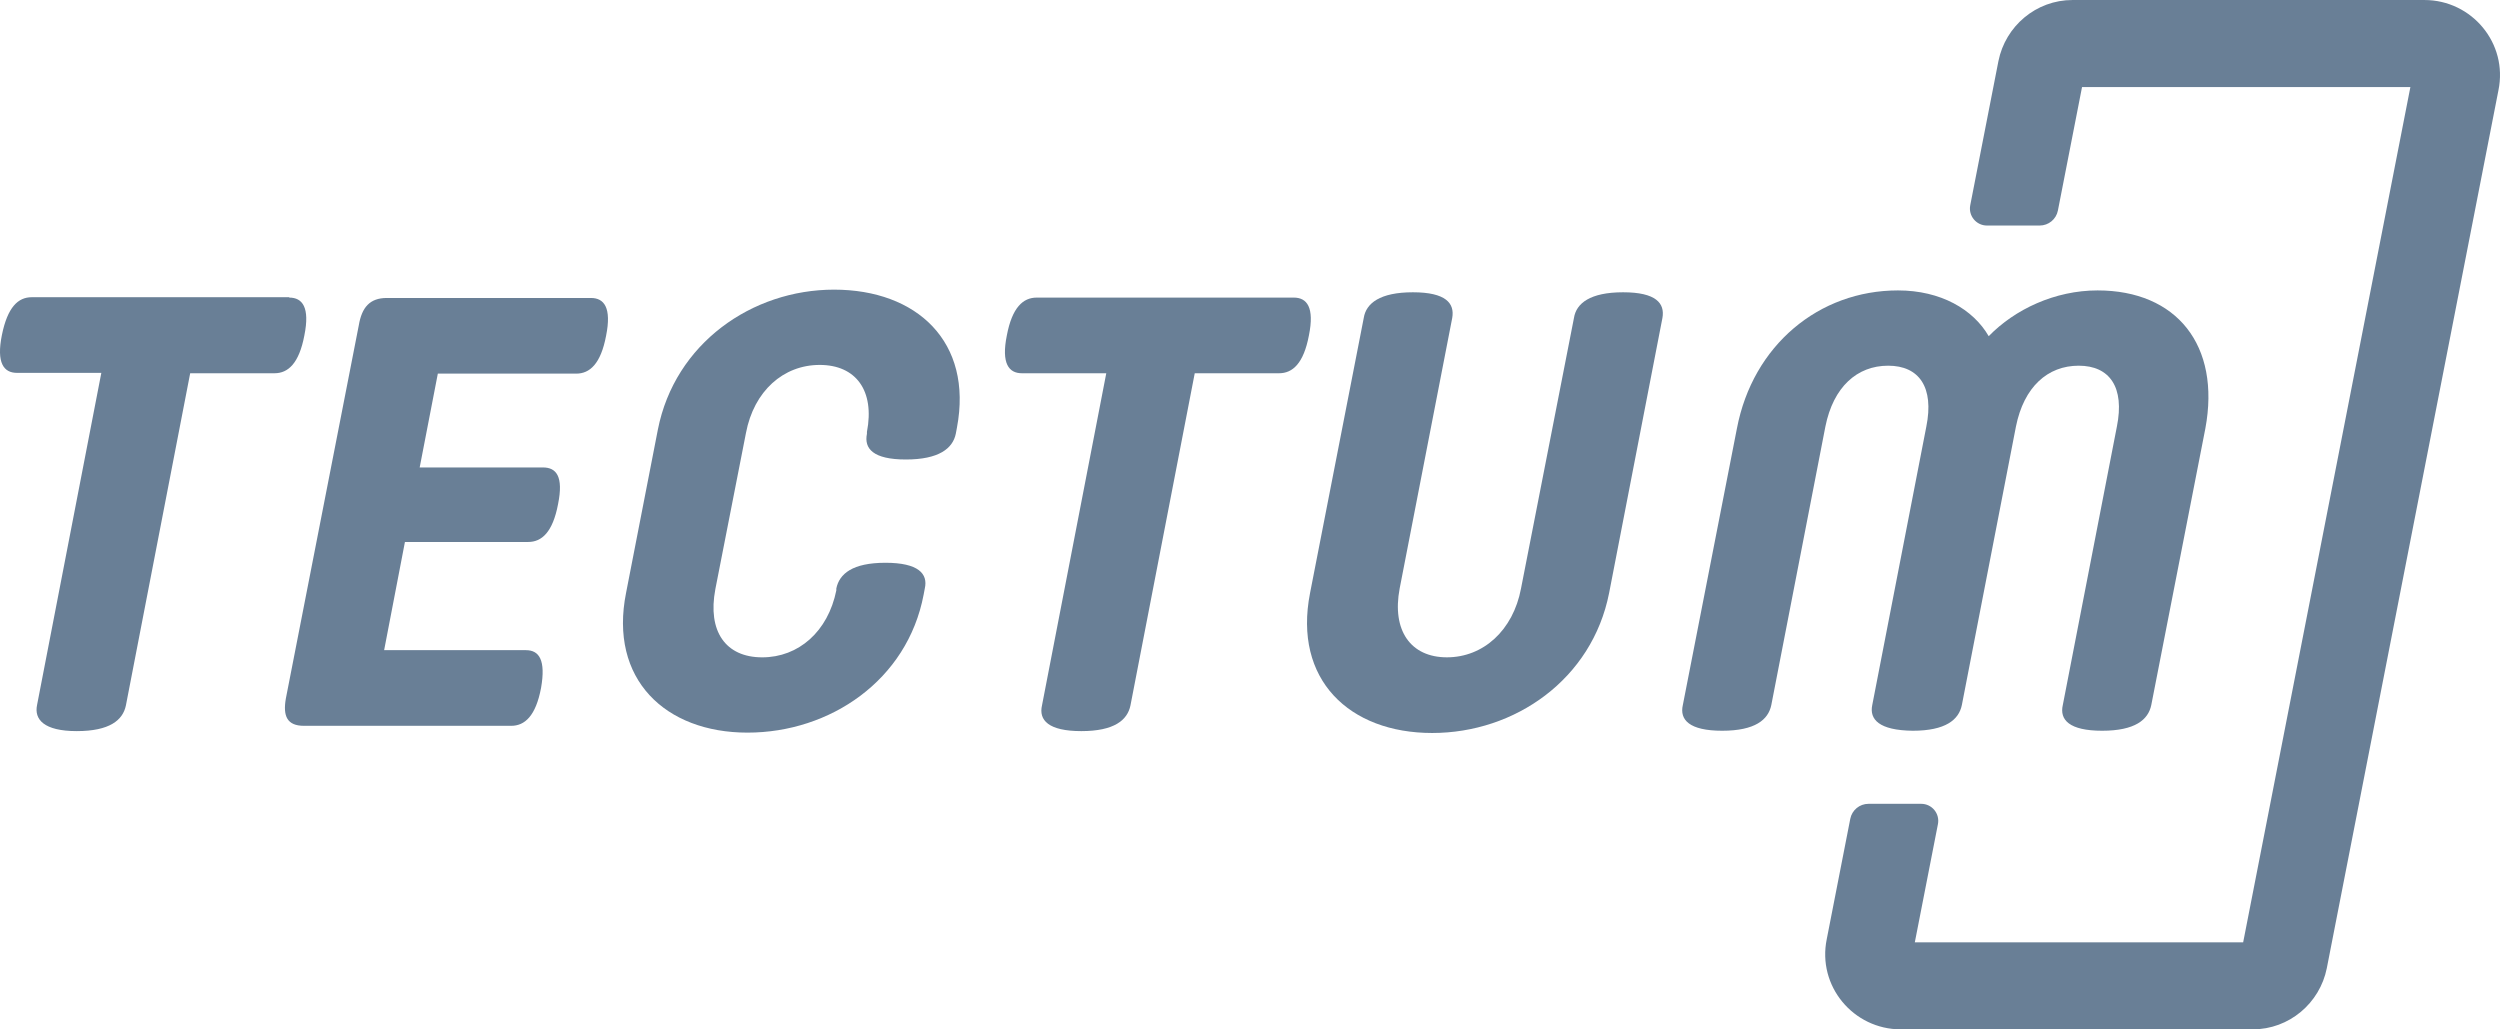
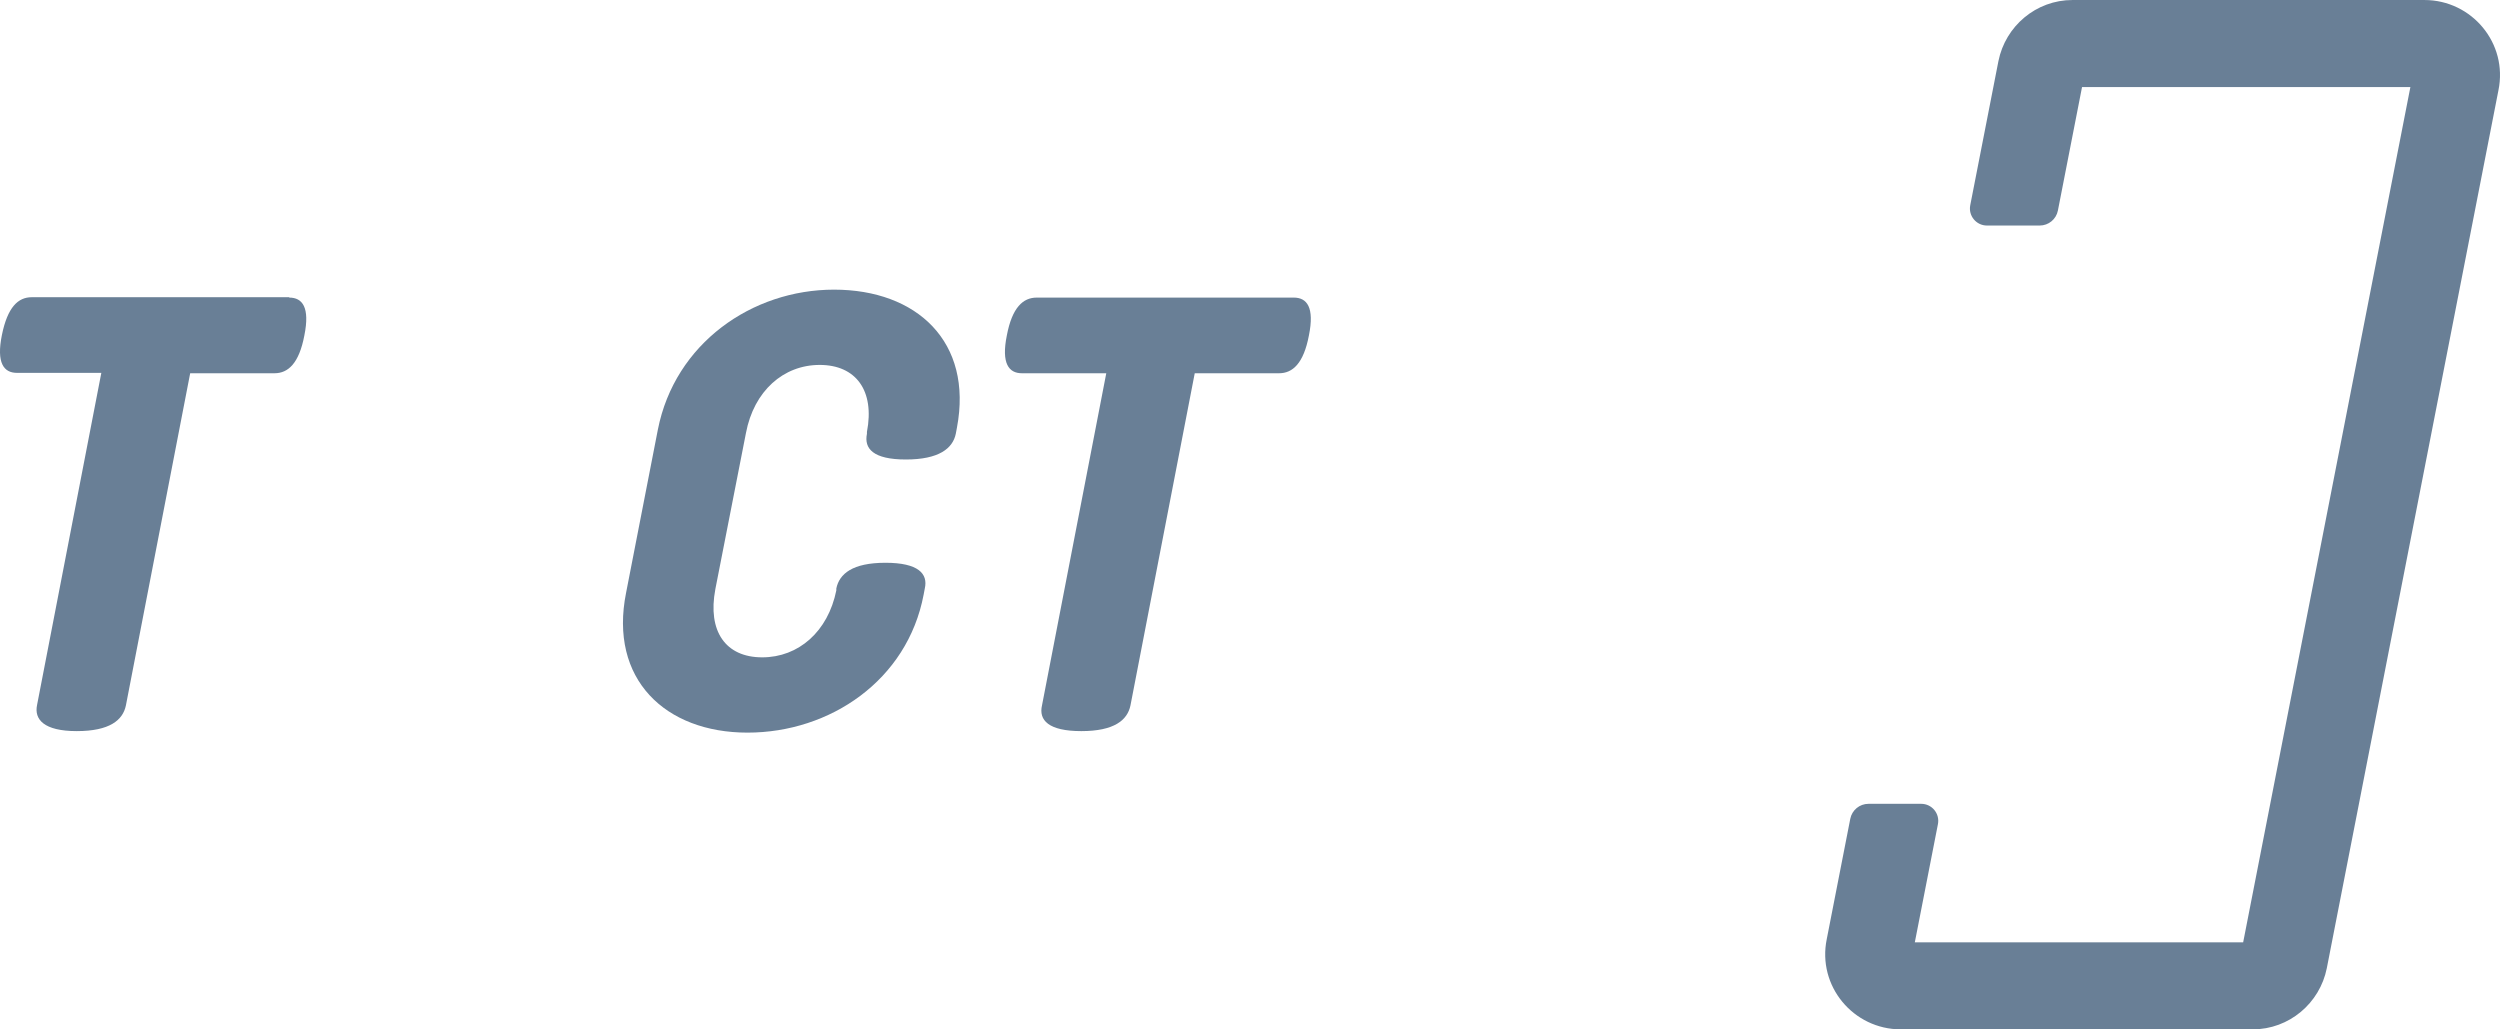
<svg xmlns="http://www.w3.org/2000/svg" version="1.1" width="2487" height="1024" viewBox="0 0 2487 1024">
  <title>Tectum</title>
  <path fill="#697F96" d="M2029.091 224.362c8.823 0 16.411-6.248 18.105-14.908l24.020-122.858h326.638l-166.35 850.806h-326.638l22.989-117.574c2.046-10.462-5.966-20.192-16.628-20.192h-52.468c-8.823 0-16.411 6.249-18.105 14.909l-23.381 119.59c-9.657 46.838 26.483 89.86 73.661 89.86h350.073c36.159 0 66.713-25.946 73.676-60.761l0.020-0.090 170.733-873.284c9.655-46.837-26.478-89.856-73.651-89.856h-350.073c-36.159 0-66.713 25.944-73.676 60.76l-0.020 0.091-28.021 143.314c-2.046 10.463 5.966 20.193 16.628 20.193h52.468z" />
  <path fill="#697F96" d="M287.734 296.043c13.166 0 20.687 9.787 15.045 37.634-5.266 27.848-16.172 37.632-29.713 37.632h-83.873l-63.939 330.408c-3.009 14.677-16.173 25.59-48.895 25.59s-42.501-11.666-39.492-25.966l63.939-330.41h-83.873c-13.164 0-20.686-9.784-15.045-37.632s16.173-37.632 29.713-37.632h256.134v0.375z" />
-   <path fill="#697F96" d="M540.108 465.020c13.166 0 20.687 8.655 15.045 36.503-5.266 27.848-16.174 37.632-29.713 37.632h-122.613l-20.687 107.629h141.043c13.166 0 19.934 9.784 15.045 37.632-5.266 27.848-16.174 37.632-29.713 37.632h-206.112c-16.925 0-21.060-9.784-18.052-27.095l72.588-371.429c3.009-17.688 10.908-27.095 27.833-27.095h203.101c13.166 0 20.687 9.784 15.045 37.632-5.266 27.848-16.174 37.632-29.713 37.632h-137.659l-18.054 93.327h122.613z" />
  <path fill="#697F96" d="M711.617 586.19c-7.899 41.772 10.155 67.737 46.638 67.737 36.108 0 65.442-25.59 73.717-66.608v-1.882c3.009-14.677 16.174-25.59 48.896-25.59s42.501 10.913 39.117 25.59l-1.129 6.022c-16.174 85.423-93.276 137.356-175.27 137.356-81.617 0-138.034-53.063-120.731-139.239l31.593-162.196c16.925-85.8 93.654-139.239 175.27-139.239 82.368 0 138.41 51.934 122.235 137.356l-1.126 6.022c-3.011 14.677-16.925 25.59-49.649 25.59-32.722 0-41.748-10.913-38.739-25.59v-1.882c7.897-41.019-10.908-66.608-47.016-66.608-36.106 0-65.442 25.966-73.342 67.737l-30.464 155.423z" />
-   <path fill="#697F96" d="M1287.071 296.047c13.163 0 20.685 9.784 15.043 37.632-5.264 27.848-16.172 37.634-29.713 37.634h-83.872l-63.94 330.408c-3.009 14.677-16.172 25.59-48.894 25.59-32.724 0-42.503-10.913-39.117-25.59l63.938-330.408h-83.872c-13.166 0-20.687-9.787-15.045-37.634 5.266-27.848 16.172-37.632 29.713-37.632h255.759z" />
-   <path fill="#697F96" d="M1392.379 585.422c-7.897 41.772 10.908 68.49 47.016 68.49 36.106 0 65.82-26.719 73.717-68.49l52.658-269.071c2.255-14.675 16.172-25.59 48.894-25.59s41.75 10.915 39.117 25.59l-53.033 273.586c-16.925 85.8-93.651 139.239-176.021 139.239-82.368 0-138.41-53.063-121.484-139.239l53.409-273.586c2.258-14.675 16.174-25.59 48.896-25.59s41.748 10.915 39.117 25.59l-52.283 269.071z" />
-   <path fill="#697F96" d="M1862.526 701.352l53.784-276.973c7.899-39.136-7.146-60.586-37.988-60.586s-54.538 21.072-62.434 60.586l-53.787 276.973c-3.009 14.677-16.172 25.59-48.894 25.59-32.724 0-42.501-10.913-39.117-25.59l53.784-275.091c15.796-82.789 81.617-137.356 160.226-137.356 42.501 0 74.846 18.815 90.267 45.534 25.951-26.719 65.82-45.534 108.321-45.534 78.608 0 122.613 54.567 107.192 137.356l-53.784 275.091c-3.009 14.677-16.174 25.59-48.896 25.59s-42.501-10.913-39.117-25.59l53.787-276.973c7.897-39.136-7.148-60.586-37.988-60.586-30.842 0-54.538 21.072-62.436 60.586l-53.784 276.973c-3.009 14.677-16.172 25.59-48.896 25.59-33.473-0.375-43.252-11.291-40.243-25.59z" />
+   <path fill="#697F96" d="M1287.071 296.047c13.163 0 20.685 9.784 15.043 37.632-5.264 27.848-16.172 37.634-29.713 37.634h-83.872l-63.94 330.408c-3.009 14.677-16.172 25.59-48.894 25.59-32.724 0-42.503-10.913-39.117-25.59l63.938-330.408h-83.872c-13.166 0-20.687-9.787-15.045-37.634 5.266-27.848 16.172-37.632 29.713-37.632h255.759" />
</svg>